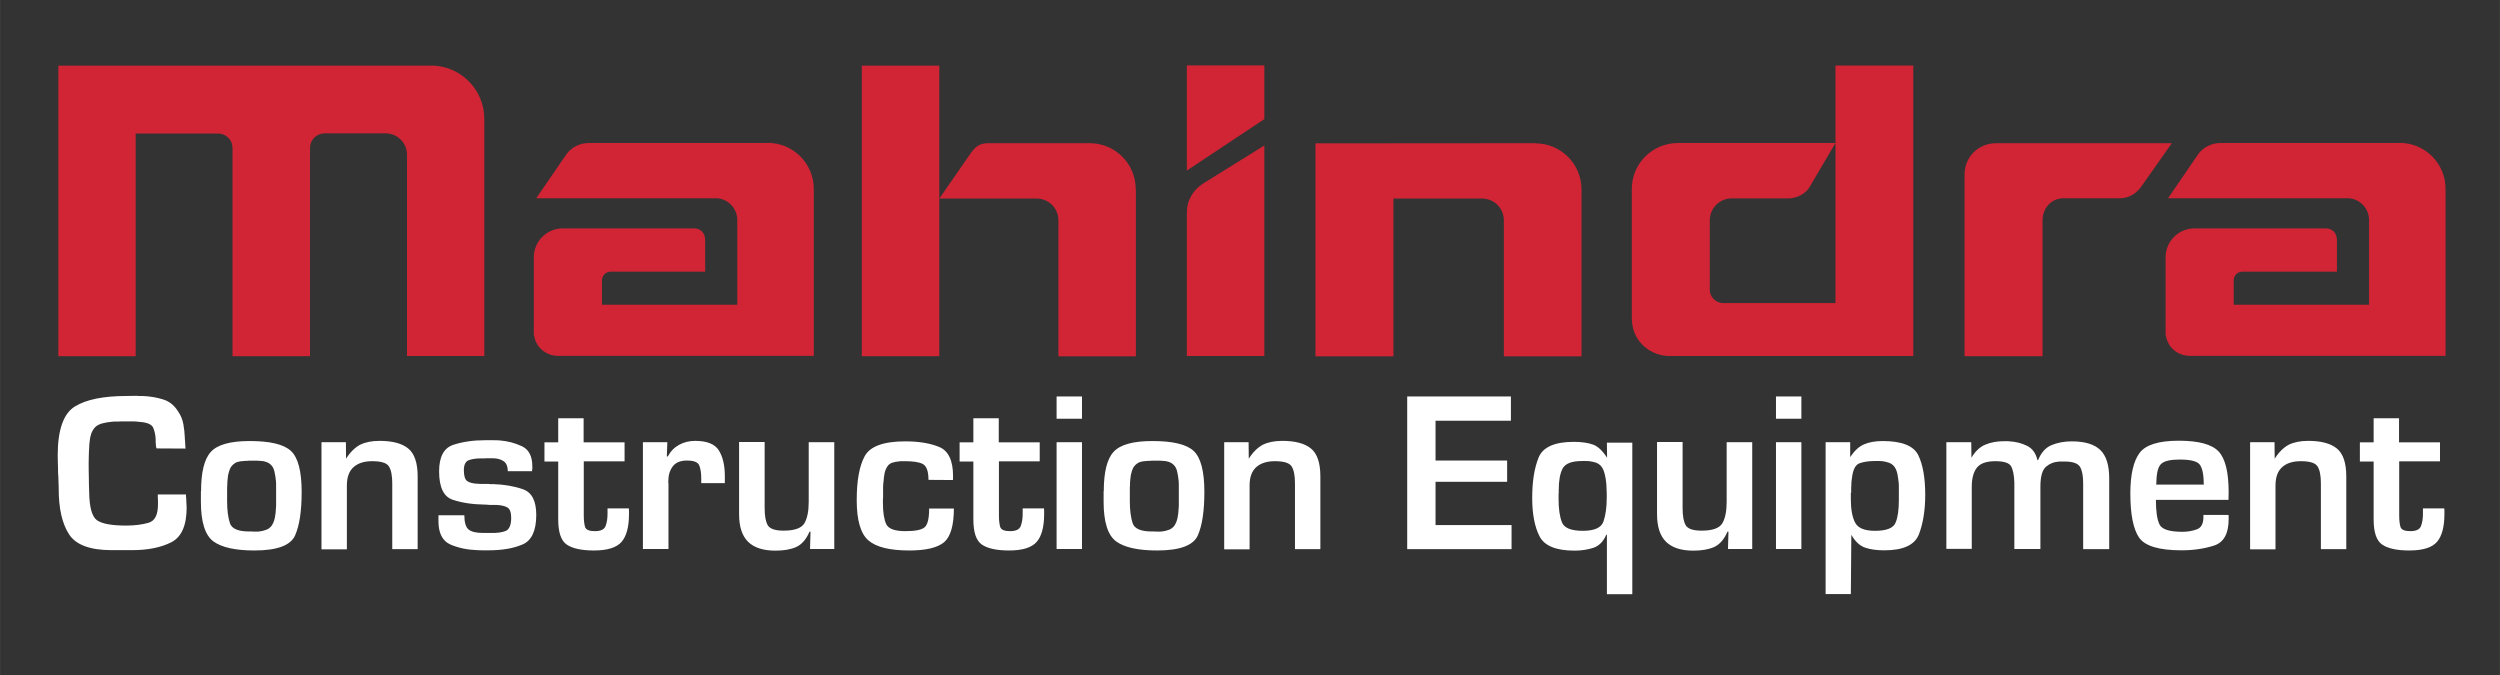
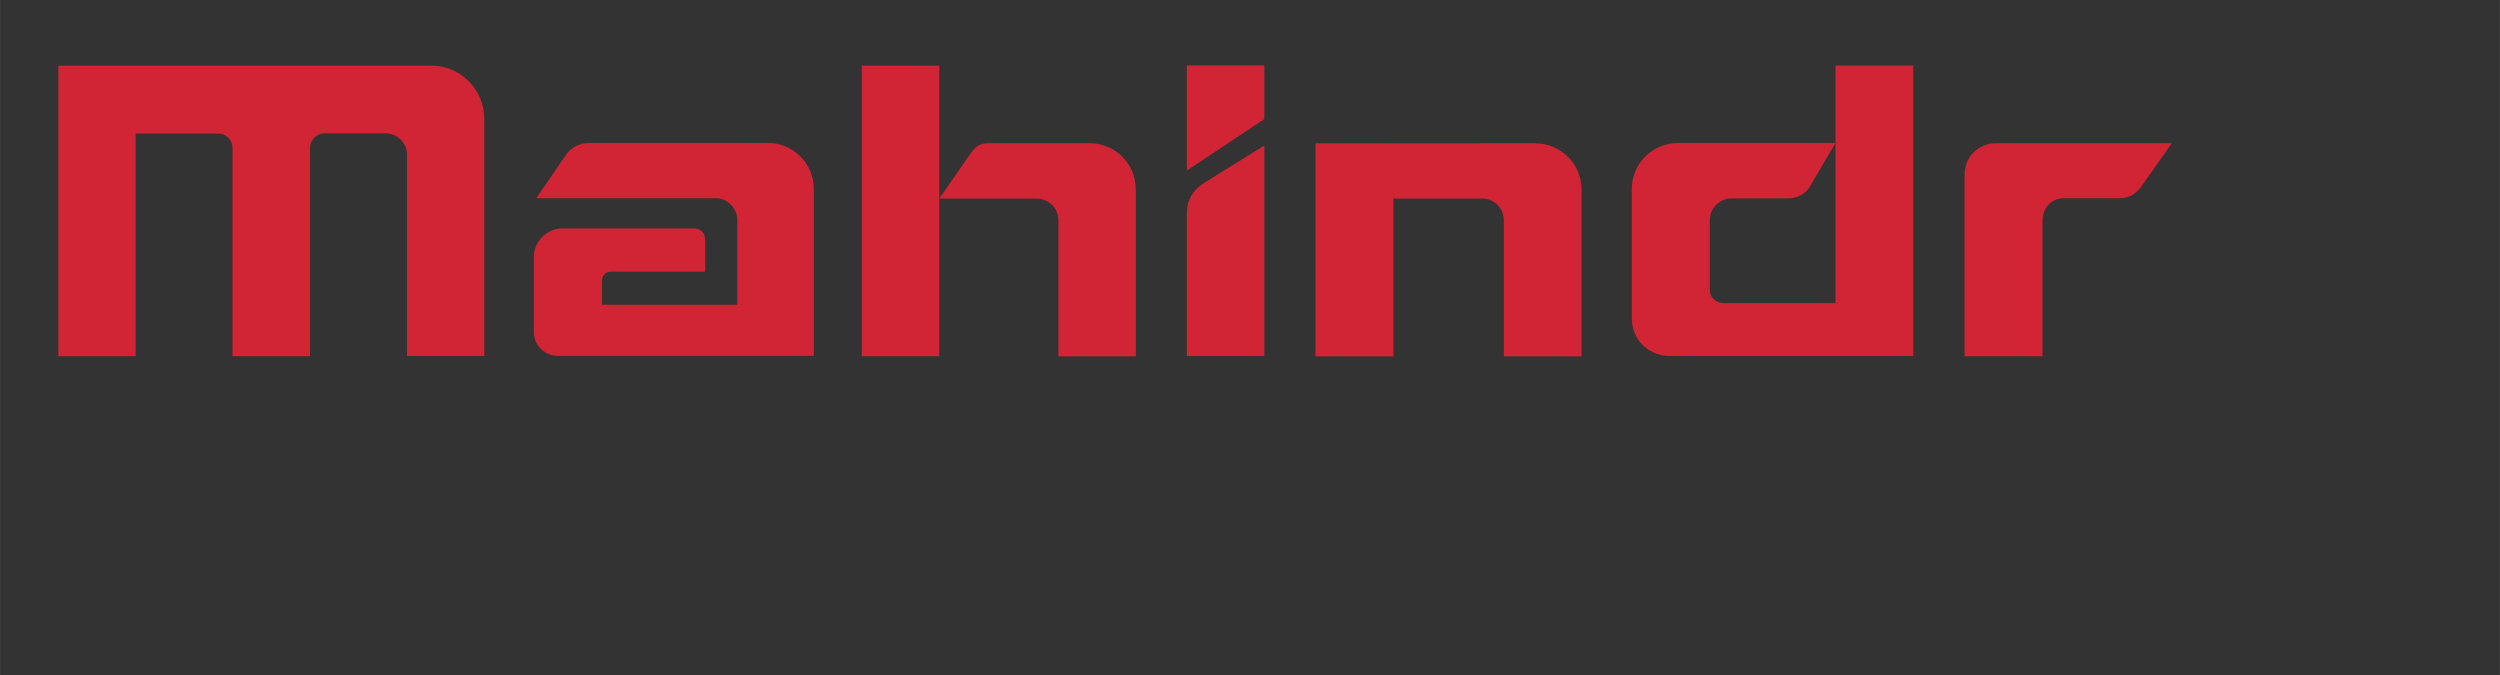
<svg xmlns="http://www.w3.org/2000/svg" xml:space="preserve" width="15.278in" height="4.126in" style="shape-rendering:geometricPrecision; text-rendering:geometricPrecision; image-rendering:optimizeQuality; fill-rule:evenodd; clip-rule:evenodd" viewBox="0 0 15.259 4.121">
  <rect x="0" y="0" width="15.259" height="4.121" fill="#333333" stroke="none" />
  <defs>
    <style type="text/css">  .fil2 {fill:none} .fil0 {fill:#FFFFFF} .fil1 {fill:#D12435;fill-rule:nonzero}  </style>
  </defs>
  <g id="Layer_x0020_1">
-     <path id="CONSTRUCTION_x0020_EQUIPMENT_x0020_LOGO-2.eps" class="fil0" d="M0.96 3.018l0.175 0c0,0.007 0,0.014 0.001,0.021 0,0.007 0.001,0.013 0.001,0.018 0,0.007 0,0.013 0.001,0.02 0,0.007 0.001,0.013 0.001,0.02 3.93216e-006,0.11 -0.031,0.181 -0.094,0.213 -0.063,0.032 -0.143,0.048 -0.24,0.048l-0.124 -3.93216e-006c-0.131,0 -0.218,-0.032 -0.26,-0.097 -0.042,-0.065 -0.063,-0.157 -0.063,-0.277 3.93216e-006,-0.011 -0,-0.023 -0.001,-0.034 -0,-0.012 -0.001,-0.023 -0.001,-0.034 3.93216e-006,-0.006 -0,-0.011 -0.001,-0.017 -0,-0.006 -0.001,-0.011 -0.001,-0.017 3.93216e-006,-0.017 -0,-0.034 -0.001,-0.051 -0,-0.017 -0.001,-0.034 -0.001,-0.051 3.93216e-006,-0.156 0.035,-0.256 0.105,-0.299 0.07,-0.043 0.175,-0.064 0.316,-0.064l0.06 -0.001c0.007,0.001 0.013,0.001 0.019,0.001 0.006,-3.93216e-006 0.012,0 0.019,0 0.042,0.002 0.082,0.008 0.121,0.02 0.039,0.011 0.07,0.035 0.094,0.073 0.017,0.024 0.028,0.051 0.033,0.079 0.005,0.028 0.008,0.057 0.009,0.085 3.93216e-006,0.005 0,0.01 0.001,0.015 0,0.005 0.001,0.01 0.001,0.015 3.93216e-006,0.006 0,0.011 0.001,0.017 0,0.006 0.001,0.011 0.001,0.017l-0.177 -0.001c-0.001,-0.004 -0.002,-0.008 -0.003,-0.013 -0.001,-0.005 -0.001,-0.009 -0.001,-0.014 -0.001,-0.005 -0.001,-0.009 -0.001,-0.014 3.93216e-006,-0.005 0,-0.009 0,-0.014 -0.001,-0.026 -0.006,-0.05 -0.015,-0.071 -0.009,-0.021 -0.038,-0.033 -0.085,-0.036 -0.013,-0.002 -0.026,-0.003 -0.04,-0.003 -0.013,0 -0.027,0 -0.04,0l-0.031 0c-0.008,0.001 -0.017,0.001 -0.027,0.001 -0.009,0 -0.019,0 -0.028,0.001 -0.02,0.002 -0.04,0.005 -0.059,0.01 -0.019,0.005 -0.034,0.013 -0.045,0.024 -0.011,0.012 -0.019,0.026 -0.024,0.041 -0.005,0.015 -0.008,0.031 -0.009,0.046 -0.001,0.007 -0.002,0.013 -0.002,0.02 -0,0.006 -0.001,0.013 -0.001,0.019 -0.001,0.015 -0.002,0.03 -0.002,0.044 -0,0.014 -0.001,0.029 -0.001,0.044 3.93216e-006,0.03 0,0.06 0.001,0.09 0,0.03 0.001,0.06 0.002,0.09 0.001,0.093 0.017,0.151 0.047,0.173 0.031,0.022 0.09,0.033 0.179,0.033 0.052,0 0.098,-0.006 0.136,-0.017 0.039,-0.011 0.058,-0.048 0.058,-0.112 0,-0.005 0,-0.01 0,-0.015 0,-0.005 0,-0.01 0,-0.015 -0.001,-0.005 -0.001,-0.01 -0.001,-0.015 0,-0.005 0,-0.01 0,-0.015l0 -0.001zm0.267 -0.02c0,-0.116 0.02,-0.197 0.06,-0.24 0.04,-0.044 0.119,-0.066 0.237,-0.066 0.124,-3.93216e-006 0.208,0.02 0.251,0.06 0.044,0.04 0.066,0.124 0.066,0.251 3.93216e-006,0.115 -0.013,0.204 -0.04,0.265 -0.027,0.061 -0.109,0.092 -0.248,0.092 -0.115,0 -0.199,-0.018 -0.25,-0.055 -0.051,-0.037 -0.077,-0.118 -0.077,-0.242l3.93216e-006 -0.064zm0.159 0.017l0 0.045c0,0.055 0.006,0.099 0.017,0.133 0.011,0.034 0.05,0.051 0.116,0.051l0.018 0c0.007,0.001 0.014,0.001 0.022,0.001 0.008,-3.93216e-006 0.016,-0 0.024,-0.001 0.014,-0.002 0.028,-0.005 0.041,-0.01 0.014,-0.005 0.024,-0.013 0.033,-0.024 0.009,-0.013 0.016,-0.029 0.02,-0.048 0.004,-0.019 0.006,-0.038 0.007,-0.059 0.001,-0.009 0.001,-0.019 0.001,-0.029 0,-0.01 0,-0.02 0,-0.029l0 -0.052c0,-0.009 0,-0.018 0,-0.027 0,-0.01 -0,-0.02 -0.001,-0.031 -0.002,-0.02 -0.005,-0.038 -0.009,-0.056 -0.004,-0.018 -0.011,-0.032 -0.022,-0.042 -0.008,-0.008 -0.018,-0.014 -0.03,-0.018 -0.012,-0.004 -0.024,-0.006 -0.037,-0.006 -0.006,-0.001 -0.011,-0.001 -0.015,-0.001 -0.005,0 -0.009,0 -0.014,0l-0.039 0c-0.005,0.001 -0.01,0.001 -0.015,0.001 -0.005,-3.93216e-006 -0.01,0 -0.015,0.001 -0.012,0 -0.024,0.002 -0.036,0.005 -0.012,0.003 -0.021,0.009 -0.029,0.016 -0.008,0.007 -0.015,0.016 -0.019,0.026 -0.004,0.01 -0.008,0.02 -0.01,0.031 -0.001,0.003 -0.002,0.006 -0.002,0.008 -0,0.003 -0.001,0.006 -0.001,0.008 -0.001,0.009 -0.002,0.018 -0.003,0.027 -0.001,0.009 -0.001,0.017 -0.001,0.026 -0.001,0.009 -0.001,0.018 -0.001,0.027 3.93216e-006,0.009 0,0.018 0,0.027l3.93216e-006 -0.001zm0.577 -0.316l0.148 0 0.001 0.101c0.025,-0.04 0.054,-0.068 0.085,-0.085 0.032,-0.016 0.072,-0.024 0.12,-0.024 0.079,-3.93216e-006 0.138,0.016 0.175,0.047 0.038,0.031 0.057,0.088 0.057,0.17l3.93216e-006 0.444 -0.155 0 0 -0.402c0,-0.048 -0.007,-0.083 -0.021,-0.104 -0.014,-0.021 -0.048,-0.031 -0.102,-0.031 -0.048,-3.93216e-006 -0.086,0.012 -0.113,0.036 -0.027,0.024 -0.041,0.061 -0.041,0.112l3.93216e-006 0.39 -0.155 0 0 -0.652zm1.285 0.177l-0.149 0c0,-0.03 -0.009,-0.051 -0.027,-0.062 -0.018,-0.012 -0.041,-0.017 -0.069,-0.017 -0.006,0 -0.011,0 -0.017,0 -0.006,0 -0.011,0 -0.017,0 -0.007,0.001 -0.013,0.001 -0.018,0.001 -0.006,0 -0.011,0 -0.017,0 -0.026,0 -0.05,0.003 -0.071,0.01 -0.021,0.007 -0.032,0.028 -0.032,0.062 0,0.034 0.007,0.057 0.02,0.066 0.014,0.01 0.036,0.016 0.068,0.017 0.01,0.001 0.021,0.001 0.031,0.001 0.011,0 0.022,0 0.033,0 0.005,0.001 0.009,0.001 0.014,0.001 0.005,0 0.009,0 0.014,0 0.065,0.002 0.125,0.012 0.18,0.031 0.055,0.019 0.082,0.071 0.082,0.157 0,0.096 -0.028,0.156 -0.083,0.18 -0.055,0.024 -0.125,0.036 -0.207,0.036 -0.011,0 -0.023,0 -0.034,0 -0.012,0 -0.024,-0 -0.036,-0.001 -0.06,-0.002 -0.114,-0.013 -0.163,-0.034 -0.049,-0.021 -0.074,-0.069 -0.074,-0.143l0 -0.036 0.158 0c0,0.044 0.009,0.073 0.026,0.087 0.017,0.014 0.046,0.021 0.087,0.021l0.047 0c0.039,0.001 0.07,-0.003 0.092,-0.012 0.022,-0.009 0.034,-0.036 0.034,-0.08 0,-0.034 -0.008,-0.055 -0.024,-0.064 -0.016,-0.009 -0.039,-0.014 -0.068,-0.015 -0.006,0 -0.011,0 -0.017,0 -0.006,0 -0.011,0 -0.015,0 -0.006,0 -0.011,-0 -0.017,-0.001 -0.006,-0 -0.011,-0.001 -0.017,-0.001 -0.074,-0.001 -0.14,-0.01 -0.197,-0.029 -0.057,-0.018 -0.085,-0.076 -0.085,-0.174 0,-0.089 0.029,-0.143 0.087,-0.162 0.058,-0.019 0.123,-0.028 0.193,-0.028 0.014,0 0.028,0 0.043,0 0.015,0 0.03,0 0.045,0.001 0.05,0.004 0.096,0.016 0.138,0.036 0.042,0.02 0.063,0.061 0.063,0.123 3.93216e-006,0.003 0,0.005 0,0.008 3.93216e-006,0.002 0,0.004 0,0.006 3.93216e-006,0.002 -0,0.004 -0.001,0.006 -0,0.002 -0.001,0.005 -0.001,0.008l3.93216e-006 -0.001zm0.564 -0.177l0 0.117 -0.249 0 0 0.331c0,0.03 0.003,0.053 0.008,0.07 0.006,0.017 0.026,0.025 0.06,0.025 0.035,0 0.057,-0.01 0.065,-0.031 0.008,-0.021 0.012,-0.046 0.012,-0.076l3.93216e-006 -0.032 0.13 0c0.001,0.007 0.001,0.013 0.001,0.018 3.93216e-006,0.006 0,0.011 0,0.017 3.93216e-006,0.077 -0.015,0.134 -0.045,0.169 -0.03,0.035 -0.086,0.053 -0.169,0.053 -0.075,0 -0.131,-0.012 -0.166,-0.036 -0.035,-0.024 -0.052,-0.075 -0.052,-0.154l3.93216e-006 -0.353 -0.084 0 0 -0.117 0.084 0 0 -0.147 0.155 0 0 0.147 0.249 0zm0.112 0l0.149 0 -0.003 0.087 0.006 0c0.017,-0.032 0.04,-0.055 0.069,-0.071 0.029,-0.016 0.062,-0.024 0.098,-0.024 0.073,-3.93216e-006 0.121,0.02 0.145,0.059 0.024,0.039 0.036,0.091 0.036,0.156l0 0.043 -0.144 0 0 -0.029c0,-0.033 -0.004,-0.059 -0.012,-0.079 -0.008,-0.02 -0.033,-0.03 -0.075,-0.03 -0.04,0 -0.069,0.012 -0.087,0.036 -0.018,0.024 -0.027,0.054 -0.027,0.091 3.93216e-006,0.002 0,0.004 0,0.006 3.93216e-006,0.002 0,0.004 0.001,0.006 0,0.003 0,0.005 0,0.008 0,0.002 0,0.004 0,0.006l0 0.387 -0.156 0 0 -0.652zm1.168 0l0 0.652 -0.148 0 0.003 -0.106 -0.006 0c-0.02,0.047 -0.048,0.079 -0.082,0.094 -0.034,0.015 -0.076,0.022 -0.126,0.022 -0.075,0 -0.131,-0.018 -0.168,-0.055 -0.036,-0.036 -0.054,-0.092 -0.054,-0.168l3.93216e-006 -0.44 0.156 0 0 0.403c0,0.048 0.006,0.082 0.019,0.105 0.013,0.022 0.045,0.033 0.097,0.033 0.066,0 0.108,-0.015 0.126,-0.044 0.018,-0.03 0.027,-0.074 0.027,-0.132l3.93216e-006 -0.364 0.155 0zm0.578 0.405l0.152 0c0,0.102 -0.02,0.171 -0.059,0.205 -0.04,0.034 -0.111,0.051 -0.213,0.051 -0.118,0 -0.201,-0.02 -0.249,-0.061 -0.048,-0.041 -0.072,-0.123 -0.072,-0.246 3.93216e-006,-0.119 0.016,-0.209 0.049,-0.269 0.033,-0.06 0.115,-0.09 0.247,-0.09 0.082,-3.93216e-006 0.151,0.011 0.207,0.034 0.056,0.023 0.085,0.082 0.085,0.178 3.93216e-006,0.004 0,0.008 0,0.012 3.93216e-006,0.004 -0,0.008 -0.001,0.012l-0.149 -0.001c0,-0.053 -0.012,-0.085 -0.035,-0.097 -0.023,-0.012 -0.06,-0.017 -0.109,-0.017 -0.006,-3.93216e-006 -0.011,0 -0.017,0 -0.006,-3.93216e-006 -0.011,0 -0.017,0.001 -0.015,0.001 -0.029,0.004 -0.043,0.008 -0.014,0.005 -0.024,0.013 -0.031,0.025 -0.007,0.011 -0.013,0.024 -0.016,0.04 -0.003,0.015 -0.005,0.031 -0.006,0.047 -0.002,0.013 -0.003,0.026 -0.003,0.038 0,0.012 0,0.023 0,0.034 0,0.004 0,0.008 0,0.013 0,0.005 0,0.01 0,0.016 -0.001,0.006 -0.001,0.011 -0.001,0.017 0,0.006 0,0.012 0,0.018 0,0.056 0.007,0.098 0.02,0.127 0.014,0.029 0.052,0.043 0.117,0.043 0.061,0 0.1,-0.008 0.118,-0.024 0.018,-0.016 0.027,-0.053 0.027,-0.112l3.93216e-006 -0.001zm0.676 -0.405l0 0.117 -0.249 0 0 0.331c0,0.03 0.003,0.053 0.008,0.07 0.006,0.017 0.026,0.025 0.06,0.025 0.035,0 0.057,-0.01 0.065,-0.031 0.008,-0.021 0.012,-0.046 0.012,-0.076l7.86432e-006 -0.032 0.13 0c0.001,0.007 0.001,0.013 0.001,0.018 3.93216e-006,0.006 0,0.011 0,0.017 3.93216e-006,0.077 -0.015,0.134 -0.045,0.169 -0.03,0.035 -0.086,0.053 -0.169,0.053 -0.075,0 -0.131,-0.012 -0.166,-0.036 -0.035,-0.024 -0.052,-0.075 -0.052,-0.154l0 -0.353 -0.084 0 0 -0.117 0.084 0 0 -0.147 0.155 0 0 0.147 0.249 0zm0.258 0l0 0.652 -0.155 0 0 -0.652 0.155 0zm0 -0.279l0 0.136 -0.155 0 0 -0.136 0.155 0zm0.133 0.578c0,-0.116 0.02,-0.197 0.06,-0.24 0.04,-0.044 0.119,-0.066 0.237,-0.066 0.124,-3.93216e-006 0.208,0.02 0.251,0.06 0.044,0.04 0.066,0.124 0.066,0.251 3.93216e-006,0.115 -0.013,0.204 -0.04,0.265 -0.027,0.061 -0.109,0.092 -0.248,0.092 -0.115,0 -0.199,-0.018 -0.25,-0.055 -0.051,-0.037 -0.077,-0.118 -0.077,-0.242l0 -0.064zm0.159 0.017l0 0.045c0,0.055 0.006,0.099 0.017,0.133 0.011,0.034 0.05,0.051 0.116,0.051l0.018 0c0.007,0.001 0.014,0.001 0.022,0.001 0.008,-3.93216e-006 0.016,-0 0.024,-0.001 0.014,-0.002 0.028,-0.005 0.041,-0.01 0.014,-0.005 0.024,-0.013 0.033,-0.024 0.009,-0.013 0.016,-0.029 0.02,-0.048 0.004,-0.019 0.006,-0.038 0.007,-0.059 0.001,-0.009 0.001,-0.019 0.001,-0.029 3.93216e-006,-0.01 0,-0.02 0,-0.029l3.93216e-006 -0.052c0,-0.009 -3.93216e-006,-0.018 -3.93216e-006,-0.027 3.93216e-006,-0.01 -0,-0.02 -0.001,-0.031 -0.002,-0.02 -0.005,-0.038 -0.009,-0.056 -0.004,-0.018 -0.011,-0.032 -0.022,-0.042 -0.008,-0.008 -0.018,-0.014 -0.03,-0.018 -0.012,-0.004 -0.024,-0.006 -0.037,-0.006 -0.006,-0.001 -0.011,-0.001 -0.015,-0.001 -0.005,0 -0.009,0 -0.014,0l-0.039 0c-0.005,0.001 -0.01,0.001 -0.015,0.001 -0.005,-3.93216e-006 -0.01,0 -0.015,0.001 -0.012,0 -0.024,0.002 -0.036,0.005 -0.012,0.003 -0.021,0.009 -0.029,0.016 -0.008,0.007 -0.015,0.016 -0.019,0.026 -0.004,0.01 -0.008,0.02 -0.01,0.031 -0.001,0.003 -0.002,0.006 -0.002,0.008 -0,0.003 -0.001,0.006 -0.001,0.008 -0.001,0.009 -0.002,0.018 -0.003,0.027 -0.001,0.009 -0.001,0.017 -0.001,0.026 -0.001,0.009 -0.001,0.018 -0.001,0.027 3.93216e-006,0.009 0,0.018 0,0.027l3.93216e-006 -0.001zm0.577 -0.316l0.148 0 0.001 0.101c0.025,-0.04 0.054,-0.068 0.085,-0.085 0.032,-0.016 0.072,-0.024 0.12,-0.024 0.079,-3.93216e-006 0.138,0.016 0.175,0.047 0.038,0.031 0.057,0.088 0.057,0.17l7.86432e-006 0.444 -0.155 0 0 -0.402c0,-0.048 -0.007,-0.083 -0.021,-0.104 -0.014,-0.021 -0.048,-0.031 -0.102,-0.031 -0.048,-3.93216e-006 -0.086,0.012 -0.113,0.036 -0.027,0.024 -0.041,0.061 -0.041,0.112l7.86432e-006 0.39 -0.155 0 0 -0.652zm1.289 -0.131l0 0.243 0.437 0 0 0.13 -0.437 0 0 0.264 0.464 0 0 0.147 -0.637 0 0 -0.932 0.633 0 0 0.148 -0.46 0zm1.201 0.131l0 0.928 -0.155 0 0 -0.363 -0.004 0c-0.018,0.042 -0.044,0.068 -0.079,0.08 -0.035,0.011 -0.073,0.017 -0.114,0.017 -0.113,0 -0.184,-0.029 -0.214,-0.087 -0.03,-0.058 -0.045,-0.137 -0.045,-0.235 0,-0.1 0.013,-0.182 0.039,-0.246 0.026,-0.064 0.098,-0.096 0.215,-0.096 0.048,-3.93216e-006 0.088,0.006 0.118,0.017 0.03,0.011 0.058,0.038 0.085,0.08l-0.001 -0.092 0.155 0zm-0.45 0.313l0 0.034c0,0.061 0.007,0.109 0.021,0.143 0.014,0.034 0.056,0.051 0.127,0.051 0.071,0 0.113,-0.019 0.126,-0.057 0.013,-0.038 0.02,-0.086 0.02,-0.146l3.93216e-006 -0.014c0,-0.01 -0,-0.022 -0.001,-0.034 -0,-0.013 -0.001,-0.026 -0.002,-0.04 -0.002,-0.02 -0.005,-0.039 -0.01,-0.058 -0.005,-0.019 -0.012,-0.034 -0.021,-0.045 -0.008,-0.01 -0.019,-0.017 -0.031,-0.022 -0.013,-0.004 -0.026,-0.007 -0.04,-0.009 -0.008,-0.001 -0.017,-0.001 -0.024,-0.001 -0.008,-3.93216e-006 -0.016,0 -0.023,0 -0.061,-3.93216e-006 -0.1,0.015 -0.117,0.045 -0.016,0.03 -0.024,0.074 -0.024,0.132l7.86432e-006 0.021zm1.182 -0.313l0 0.652 -0.148 0 0.003 -0.106 -0.006 0c-0.02,0.047 -0.048,0.079 -0.082,0.094 -0.034,0.015 -0.076,0.022 -0.126,0.022 -0.075,0 -0.131,-0.018 -0.168,-0.055 -0.036,-0.036 -0.054,-0.092 -0.054,-0.168l1.17965e-005 -0.44 0.156 0 0 0.403c0,0.048 0.006,0.082 0.019,0.105 0.013,0.022 0.045,0.033 0.097,0.033 0.066,0 0.108,-0.015 0.126,-0.044 0.018,-0.03 0.027,-0.074 0.027,-0.132l0 -0.364 0.155 0zm0.3 0l0 0.652 -0.155 0 0 -0.652 0.155 0zm0 -0.279l0 0.136 -0.155 0 0 -0.136 0.155 0zm0.147 0.279l0.151 0 0 0.091c0.026,-0.039 0.054,-0.065 0.085,-0.078 0.03,-0.013 0.068,-0.02 0.114,-0.02 0.116,-3.93216e-006 0.189,0.029 0.217,0.087 0.028,0.058 0.042,0.139 0.042,0.242 7.86432e-006,0.093 -0.013,0.173 -0.038,0.239 -0.025,0.066 -0.095,0.099 -0.211,0.099 -0.046,0 -0.085,-0.005 -0.117,-0.016 -0.033,-0.011 -0.061,-0.037 -0.085,-0.079l-0.003 0.362 -0.154 0 0 -0.928zm0.155 0.309l0 0.042c0,0.057 0.008,0.103 0.025,0.138 0.017,0.035 0.058,0.052 0.123,0.052 0.07,0 0.112,-0.017 0.125,-0.05 0.014,-0.033 0.02,-0.079 0.02,-0.139l7.86432e-006 -0.039c0,-0.009 -7.86432e-006,-0.02 -7.86432e-006,-0.031 7.86432e-006,-0.011 -0,-0.023 -0.001,-0.035 -0.002,-0.019 -0.005,-0.037 -0.008,-0.054 -0.004,-0.018 -0.01,-0.032 -0.018,-0.043 -0.008,-0.011 -0.019,-0.019 -0.032,-0.024 -0.013,-0.005 -0.027,-0.008 -0.041,-0.01 -0.007,-0.001 -0.013,-0.001 -0.02,-0.001 -0.007,-3.93216e-006 -0.014,0 -0.02,0l-0.008 -3.93216e-006c-0.034,0 -0.064,0.004 -0.09,0.013 -0.026,0.008 -0.042,0.038 -0.048,0.089 -0.001,0.007 -0.002,0.015 -0.003,0.023 -0.001,0.008 -0.001,0.016 -0.001,0.023 -0.001,0.008 -0.001,0.017 -0.001,0.024 1.17965e-005,0.008 0,0.016 0,0.023l1.17965e-005 -0.001zm0.584 -0.309l0.151 0 0.001 0.095c0.023,-0.039 0.051,-0.066 0.085,-0.08 0.033,-0.014 0.071,-0.021 0.115,-0.021 0.006,-3.93216e-006 0.011,0 0.017,0 0.006,-3.93216e-006 0.011,0 0.017,0.001 0.037,0.002 0.072,0.011 0.105,0.027 0.033,0.016 0.054,0.045 0.064,0.088l0.004 -0.001c0.019,-0.046 0.046,-0.076 0.082,-0.091 0.036,-0.015 0.077,-0.023 0.123,-0.023 0.081,-3.93216e-006 0.139,0.018 0.175,0.053 0.036,0.035 0.054,0.093 0.054,0.173l0 0.432 -0.159 0 0 -0.402c0,-0.045 -0.006,-0.078 -0.019,-0.1 -0.013,-0.022 -0.044,-0.033 -0.096,-0.033 -0.006,-3.93216e-006 -0.012,0 -0.018,0 -0.007,-3.93216e-006 -0.013,0 -0.02,0.001 -0.027,0.002 -0.052,0.012 -0.074,0.031 -0.022,0.019 -0.034,0.059 -0.034,0.121l7.86432e-006 0.381 -0.159 0 0 -0.407c-0.002,-0.045 -0.008,-0.077 -0.02,-0.098 -0.011,-0.02 -0.043,-0.031 -0.095,-0.031 -0.055,-3.93216e-006 -0.093,0.013 -0.114,0.04 -0.021,0.027 -0.031,0.066 -0.031,0.118l3.93216e-006 0.377 -0.155 0 0 -0.652zm1.567 0.444l0.154 0c0.001,0.005 0.001,0.009 0.001,0.013 7.86432e-006,0.004 0,0.009 0,0.013 7.86432e-006,0.088 -0.03,0.142 -0.089,0.161 -0.059,0.019 -0.125,0.029 -0.198,0.029 -0.138,0 -0.224,-0.026 -0.26,-0.078 -0.035,-0.052 -0.053,-0.141 -0.053,-0.269 7.86432e-006,-0.115 0.019,-0.197 0.056,-0.247 0.037,-0.05 0.117,-0.075 0.239,-0.075 0.122,-3.93216e-006 0.203,0.022 0.244,0.066 0.041,0.044 0.061,0.127 0.061,0.249l-0.001 0.046 -0.443 0c0,0.07 0.007,0.12 0.022,0.15 0.014,0.03 0.061,0.045 0.139,0.045 0.033,0 0.062,-0.005 0.089,-0.015 0.027,-0.01 0.04,-0.035 0.04,-0.075l7.86432e-006 -0.014zm0.003 -0.187c0,-0.061 -0.009,-0.102 -0.026,-0.122 -0.017,-0.02 -0.058,-0.029 -0.121,-0.029 -0.054,0 -0.091,0.008 -0.11,0.024 -0.02,0.016 -0.03,0.051 -0.032,0.107 7.86432e-006,0.002 0,0.004 0,0.006 7.86432e-006,0.002 0,0.003 0,0.004 -0.001,0.002 -0.001,0.004 -0.001,0.006 7.86432e-006,0.002 0,0.004 0,0.006l0.291 0zm0.284 -0.257l0.148 0 0.001 0.101c0.025,-0.04 0.054,-0.068 0.085,-0.085 0.032,-0.016 0.072,-0.024 0.12,-0.024 0.079,-3.93216e-006 0.138,0.016 0.175,0.047 0.038,0.031 0.057,0.088 0.057,0.17l7.86432e-006 0.444 -0.155 0 0 -0.402c0,-0.048 -0.007,-0.083 -0.021,-0.104 -0.014,-0.021 -0.048,-0.031 -0.102,-0.031 -0.048,-3.93216e-006 -0.086,0.012 -0.113,0.036 -0.027,0.024 -0.041,0.061 -0.041,0.112l3.93216e-006 0.39 -0.155 0 0 -0.652zm1.158 0l0 0.117 -0.249 0 0 0.331c0,0.03 0.003,0.053 0.008,0.07 0.006,0.017 0.026,0.025 0.06,0.025 0.035,0 0.057,-0.01 0.065,-0.031 0.008,-0.021 0.012,-0.046 0.012,-0.076l3.93216e-006 -0.032 0.13 0c0.001,0.007 0.001,0.013 0.001,0.018 3.93216e-006,0.006 0,0.011 0,0.017 3.93216e-006,0.077 -0.015,0.134 -0.045,0.169 -0.03,0.035 -0.086,0.053 -0.169,0.053 -0.075,0 -0.131,-0.012 -0.166,-0.036 -0.035,-0.024 -0.052,-0.075 -0.052,-0.154l0 -0.353 -0.084 0 0 -0.117 0.084 0 0 -0.147 0.155 0 0 0.147 0.249 0z" />
-   </g>
+     </g>
  <g id="Layer_x0020_1_0">
    <g id="_122734664">
      <path id="_122735192" class="fil1" d="M4.685 0.873l-1.093 0c-0.054,0 -0.104,0.027 -0.134,0.067l-0.185 0.27c0,0 1.102,0 1.102,0 0.069,0.004 0.125,0.062 0.125,0.133 0,0.001 -0,0.517 -0,0.517l-0.826 0 0 -0.148 0 -0.001c0,-0.029 0.024,-0.053 0.053,-0.053l0.577 0 0 -0.191c0,-0.047 -0.029,-0.073 -0.069,-0.073l-0.8 0c-0.098,0 -0.177,0.079 -0.177,0.177l0 0.471c0,0.002 0.001,0.005 0.002,0.007 0.011,0.071 0.072,0.123 0.146,0.123l1.561 0 0 -1.019c0,-0.155 -0.126,-0.281 -0.281,-0.281z" />
-       <path id="_122735120" class="fil1" d="M14.645 0.873l-1.093 0c-0.054,0 -0.105,0.027 -0.134,0.067l-0.185 0.27c0,0 1.102,0 1.102,0 0.069,0.004 0.125,0.062 0.125,0.133 0,0.001 -0,0.517 -0,0.517l-0.826 0 0 -0.148 0 -0.001c0,-0.029 0.023,-0.053 0.053,-0.053l0.577 0 0 -0.191c0,-0.047 -0.029,-0.073 -0.069,-0.073l-0.8 0c-0.098,0 -0.177,0.079 -0.177,0.177l0 0.471c0,0.002 0.001,0.005 0.002,0.007 0.011,0.071 0.072,0.123 0.146,0.123l1.561 0 0 -1.019c0,-0.155 -0.125,-0.281 -0.281,-0.281z" />
      <path id="_122735048" class="fil1" d="M11.203 0.401l0 0.473 0 0.976 -0.686 0c-0.047,0 -0.081,-0.042 -0.081,-0.077l0 -0.428 0 -0.001c0,-0.073 0.06,-0.133 0.133,-0.133l0.347 0c0.052,0 0.105,-0.03 0.127,-0.066l0.16 -0.272c0,0 -0.961,0 -0.962,0 -0.155,0 -0.281,0.125 -0.281,0.28l0 0.003 0 0.785c0,0.15 0.12,0.232 0.23,0.232l1.488 0 0 -1.773 -0.476 0z" />
      <path id="_122734976" class="fil1" d="M12.186 0.874c-0.118,0 -0.195,0.091 -0.195,0.19l0 1.11 0.476 0 0 -0.828c-0,-0.075 0.053,-0.136 0.129,-0.136l0.352 0c0.051,-0.003 0.096,-0.033 0.123,-0.073 0.002,-0.002 0.185,-0.263 0.185,-0.263l-1.069 0z" />
      <path id="_122734904" class="fil1" d="M7.244 0.399l0.473 0 0 0.328 -0.473 0.314 0 -0.641zm0 0.897l0 0.877 0.473 0 0 -0.784 0 -0.501c0,0 -0.22,0.137 -0.375,0.233 -0.059,0.038 -0.098,0.102 -0.098,0.174z" />
      <path id="_122734832" class="fil1" d="M2.631 0.401l-2.275 0 0 1.773 0.472 0 0 -1.359 0.505 0c0.048,0.001 0.086,0.04 0.086,0.088l0 0 0 1.271 0.473 0 0 -1.271c0,-0.049 0.04,-0.089 0.089,-0.089 0,0 0,0 0.001,0l0.372 0c0.071,0 0.13,0.058 0.13,0.13l0 0 0 1.229 0.472 0 0 -1.447c0,-0.18 -0.146,-0.326 -0.326,-0.326z" />
      <path id="_122734760" class="fil1" d="M9.373 0.874c-0.005,0 -1.344,0.001 -1.344,0.001l0 1.3 0.476 0 0 -0.963 0.541 0c0.074,0 0.133,0.059 0.133,0.133l0 0 0 0.83 0.474 0 0 -1.019c0,-0.155 -0.126,-0.281 -0.281,-0.281z" />
      <path id="_122734688" class="fil1" d="M5.26 0.401l0.473 0 0 1.773 -0.473 0 0 -1.773zm1.672 0.754c0,-0.155 -0.125,-0.281 -0.281,-0.281 -0.001,0 -0.004,0 -0.004,0l-0.618 0c-0.055,0 -0.082,0.028 -0.111,0.071 -0.002,0.002 -0.185,0.267 -0.185,0.267l0.6 0c0.071,0.003 0.127,0.061 0.127,0.133 0,0.001 -0,0.83 -0,0.83l0.473 0 0 -1.016 0 -0.003z" />
    </g>
-     <rect class="fil2" width="15.259" height="4.121" />
  </g>
</svg>